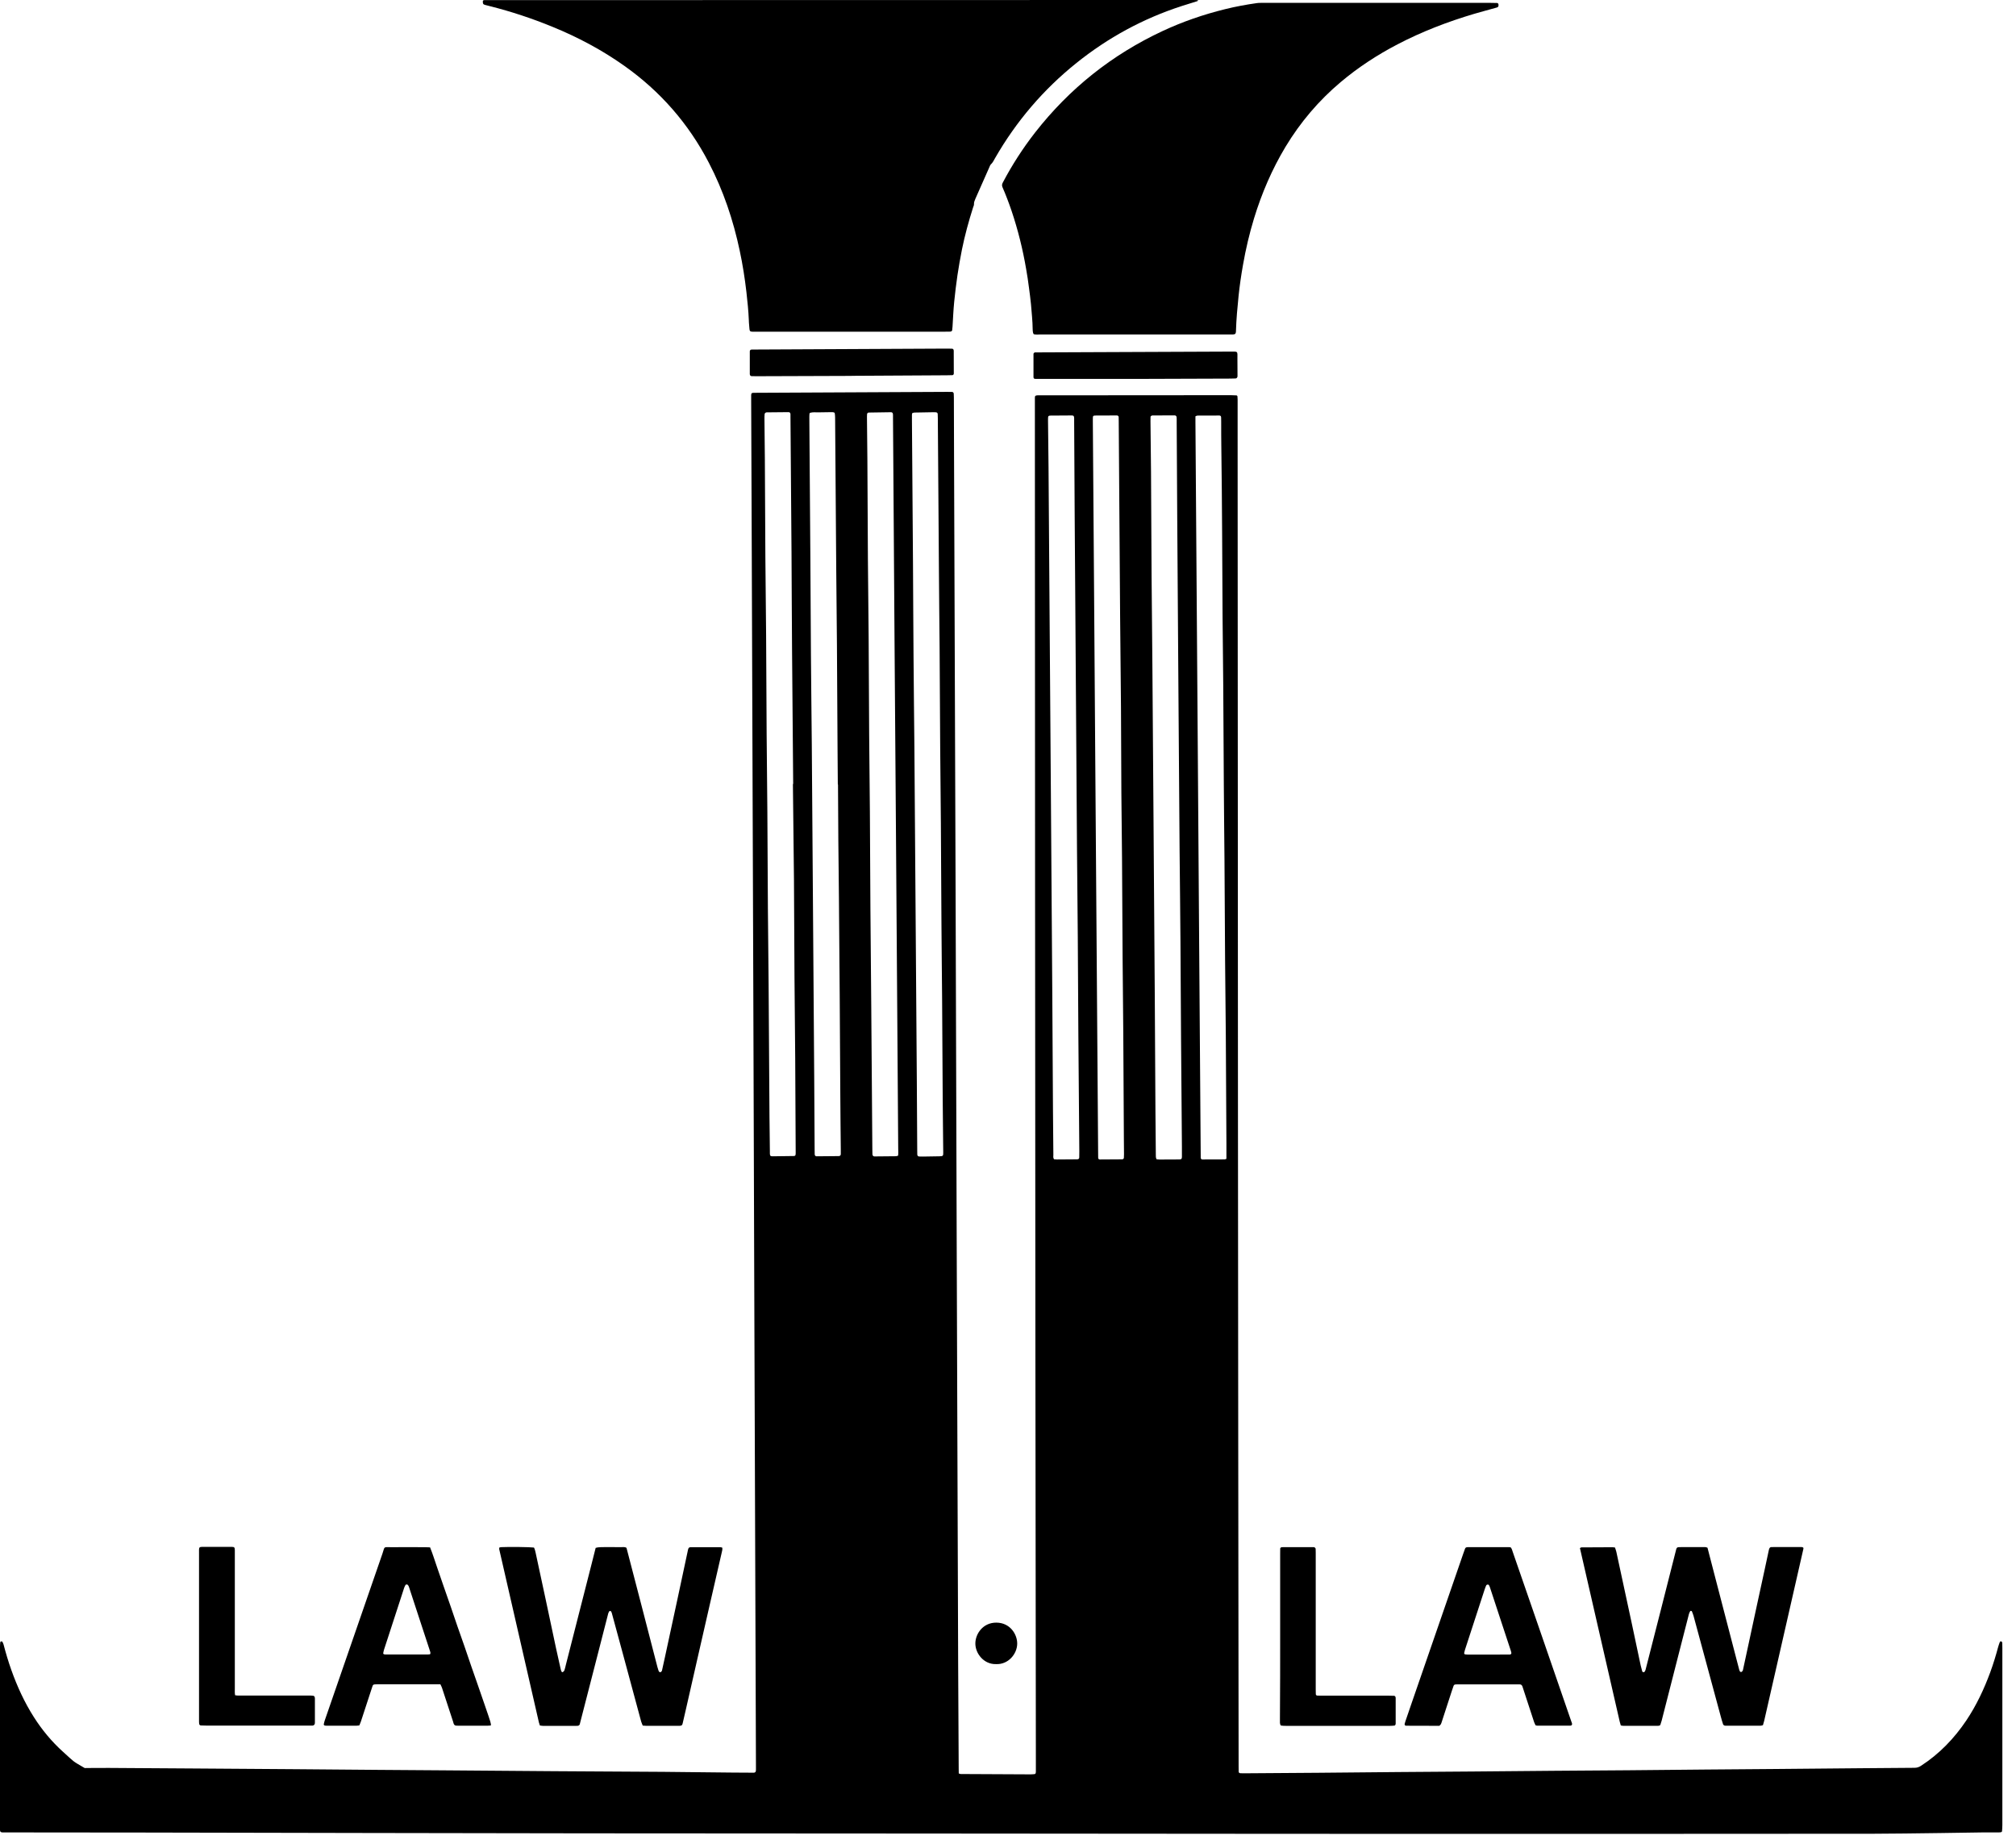
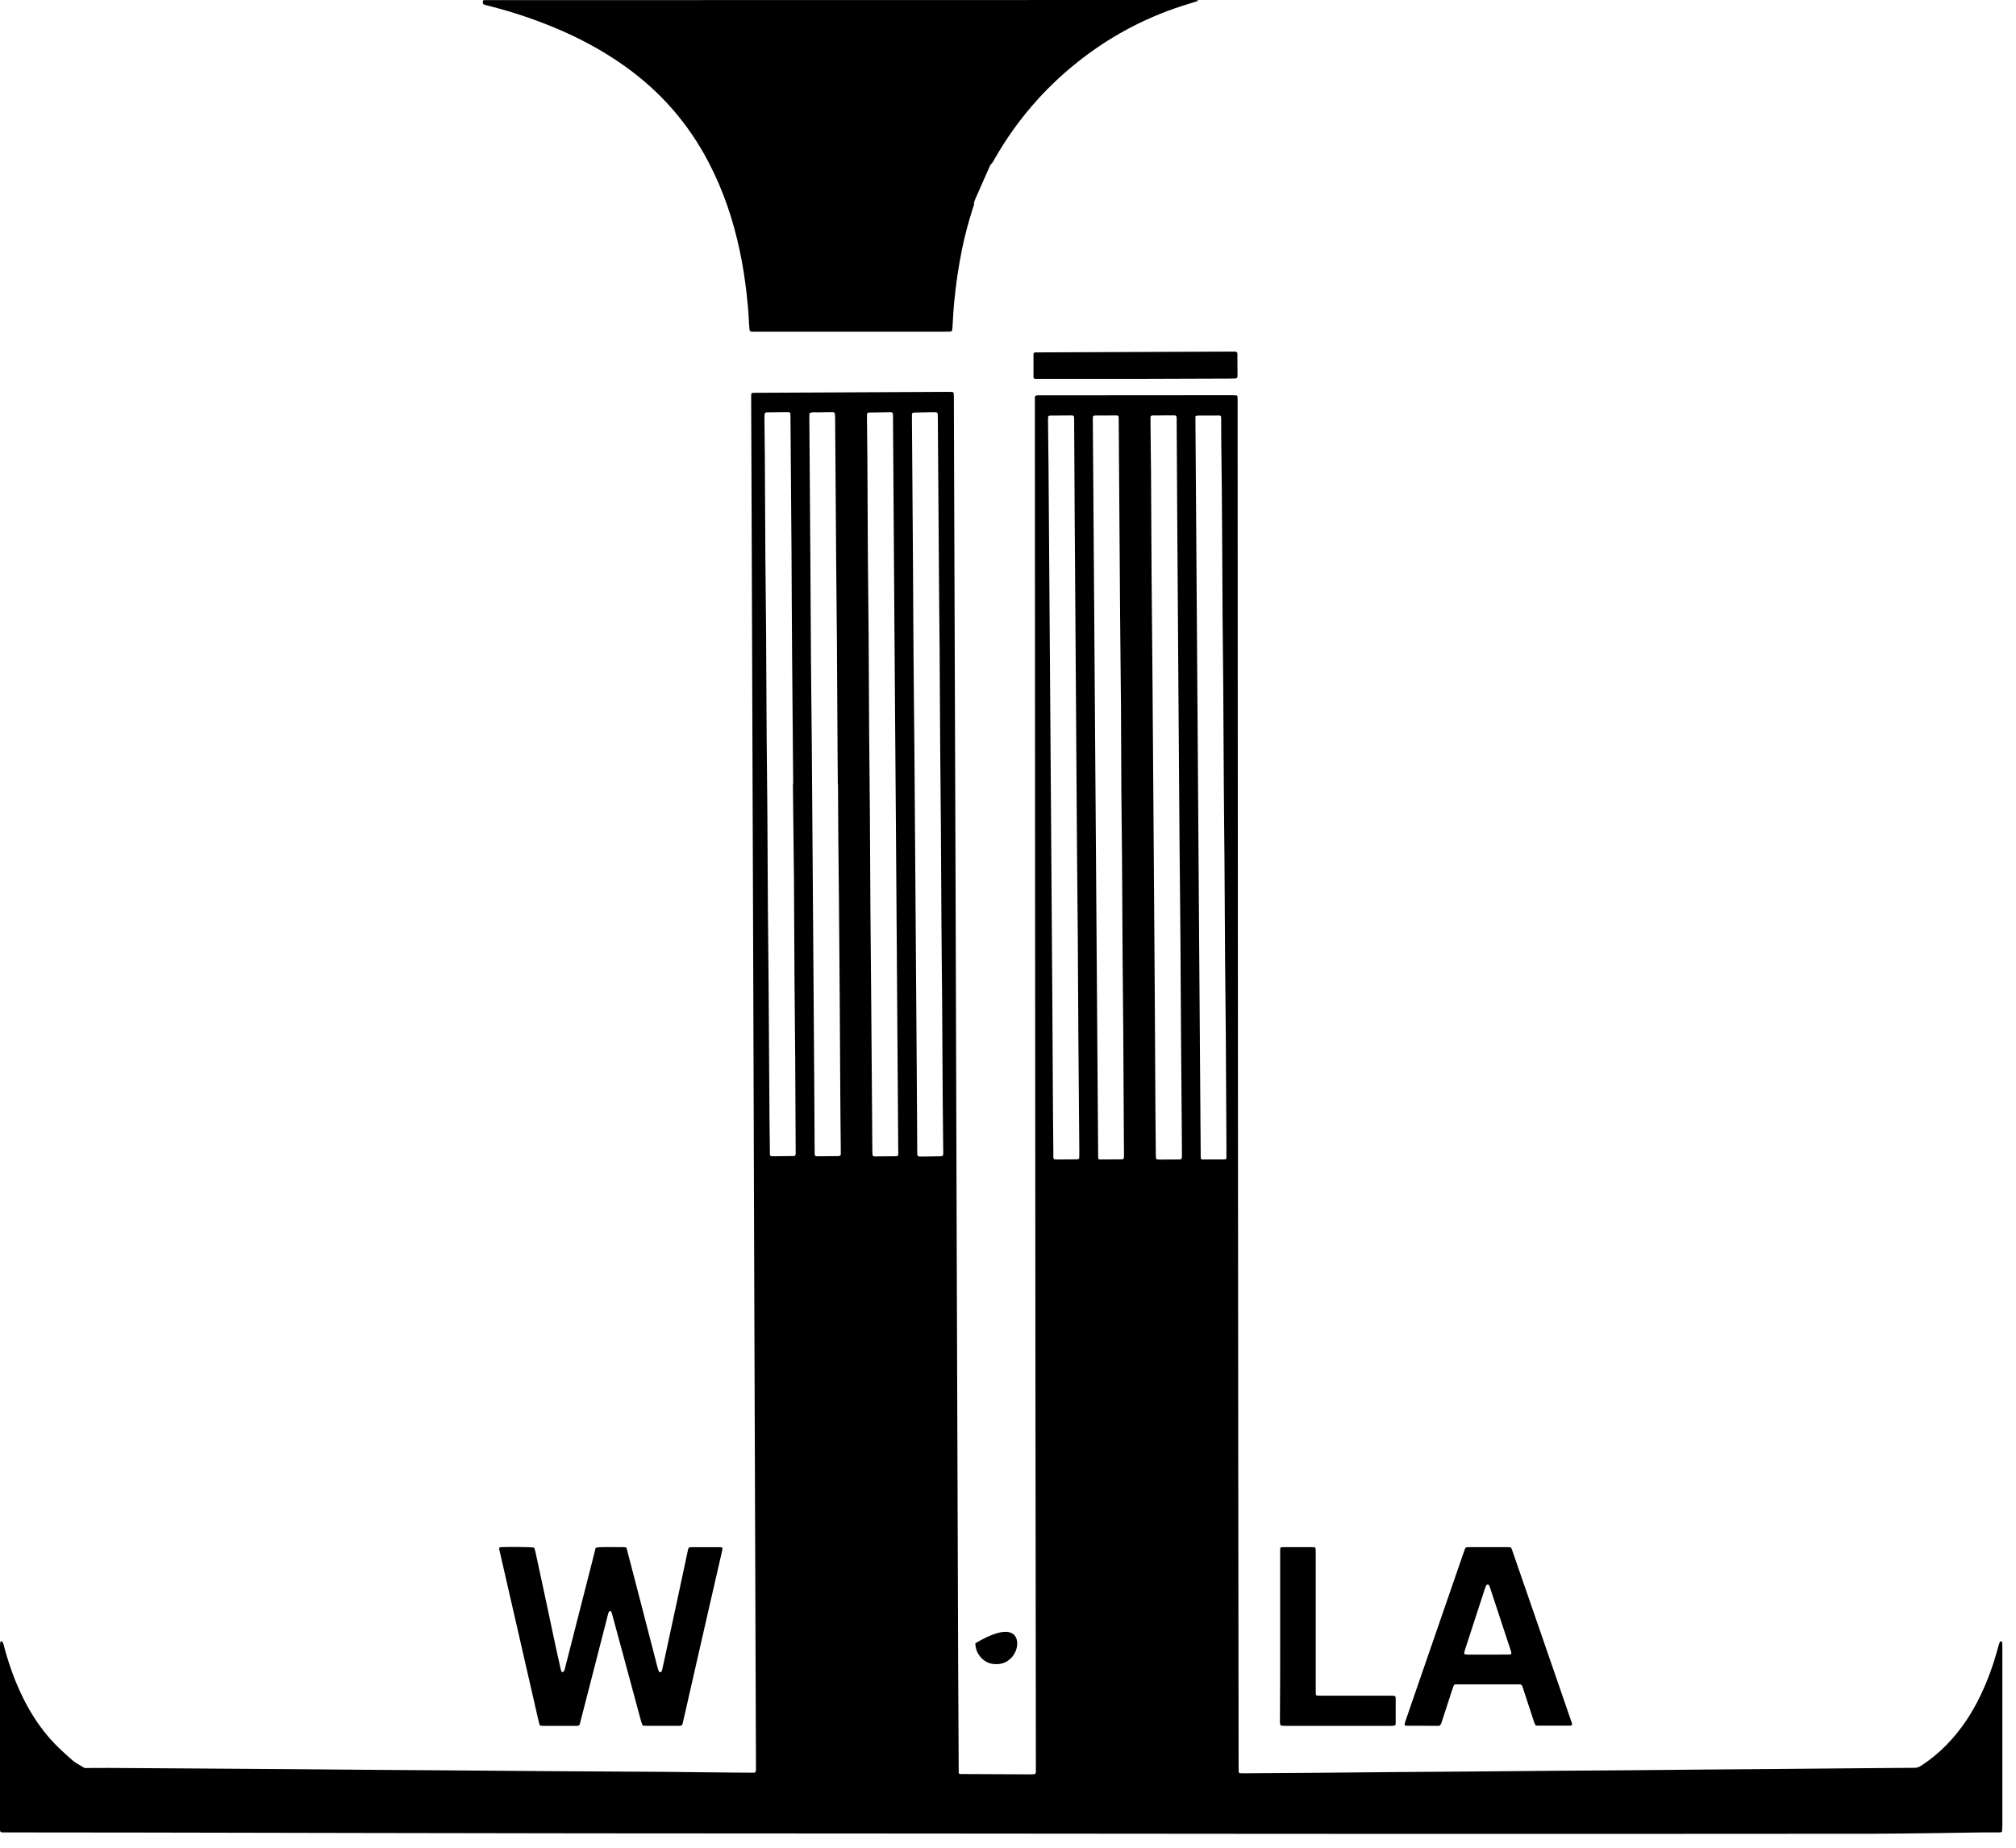
<svg xmlns="http://www.w3.org/2000/svg" fill="none" height="100%" overflow="visible" preserveAspectRatio="none" style="display: block;" viewBox="0 0 120 110" width="100%">
  <g id="Clip path group">
    <g id="Group">
      <path d="M5.068 105.254C5.166 105.251 6.37 105.249 6.461 105.249C8.107 105.26 9.891 105.27 11.538 105.282C13.585 105.298 15.636 105.309 17.684 105.325C19.292 105.337 20.903 105.352 22.51 105.365C23.791 105.376 25.072 105.384 26.357 105.392C28.558 105.408 30.755 105.428 32.955 105.443C35.128 105.459 37.306 105.466 39.479 105.482C40.862 105.494 42.246 105.509 43.624 105.526C44.041 105.529 44.454 105.529 44.87 105.533C44.941 105.533 44.988 105.486 44.993 105.419C44.993 105.396 44.997 105.368 44.997 105.345C44.997 105.27 44.997 105.195 44.997 105.117C44.965 96.239 44.934 87.364 44.903 78.486C44.879 71.912 44.863 65.334 44.839 58.76C44.812 50.235 44.78 41.711 44.749 33.187C44.737 30.092 44.726 27.002 44.713 23.907C44.713 23.782 44.713 23.656 44.713 23.53C44.713 23.416 44.745 23.384 44.874 23.384C44.926 23.384 44.977 23.384 45.024 23.384C48.808 23.365 52.589 23.349 56.373 23.329C56.475 23.329 56.574 23.333 56.676 23.333C56.723 23.333 56.766 23.38 56.77 23.432C56.774 23.506 56.778 23.581 56.778 23.656C56.782 24.851 56.782 26.046 56.789 27.238C56.821 36.289 56.852 45.344 56.885 54.395C56.908 60.958 56.923 67.52 56.947 74.086C56.975 82.398 57.002 90.707 57.033 99.019C57.041 101.106 57.053 103.194 57.065 105.278C57.065 105.376 57.069 105.475 57.069 105.576C57.112 105.592 57.147 105.612 57.183 105.612C57.474 105.616 57.761 105.616 58.051 105.616C59.144 105.62 60.24 105.628 61.333 105.632C61.419 105.632 61.505 105.624 61.592 105.616C61.612 105.612 61.635 105.589 61.643 105.569C61.655 105.533 61.659 105.498 61.659 105.459C61.659 105.294 61.659 105.132 61.659 104.967C61.651 96.856 61.639 88.748 61.631 80.637C61.623 71.523 61.615 62.404 61.612 53.29C61.608 43.571 61.604 33.851 61.6 24.131C61.6 23.982 61.6 23.829 61.6 23.679C61.6 23.565 61.635 23.538 61.765 23.534C61.828 23.534 61.891 23.534 61.953 23.534C65.726 23.53 69.495 23.53 73.267 23.526C73.382 23.526 73.492 23.53 73.606 23.538C73.625 23.538 73.653 23.569 73.657 23.589C73.664 23.652 73.668 23.715 73.668 23.778C73.668 24.458 73.668 25.134 73.668 25.814C73.676 39.356 73.68 52.897 73.688 66.439C73.696 79.339 73.711 92.24 73.727 105.141C73.727 105.254 73.731 105.368 73.731 105.478C73.731 105.526 73.778 105.565 73.834 105.565C73.908 105.565 73.983 105.569 74.061 105.569C75.531 105.561 77.001 105.549 78.474 105.538C80.058 105.526 81.642 105.506 83.226 105.494C84.696 105.482 86.165 105.475 87.638 105.462C89.273 105.451 90.909 105.431 92.54 105.419C94.009 105.408 95.479 105.399 96.952 105.388C98.473 105.376 99.994 105.356 101.515 105.345C102.886 105.333 104.254 105.325 105.626 105.313C107.359 105.298 109.095 105.282 110.829 105.266C111.87 105.258 112.915 105.246 113.957 105.242C114.102 105.242 114.22 105.203 114.342 105.125C115.435 104.417 116.318 103.5 117.042 102.424C117.647 101.519 118.103 100.548 118.476 99.53C118.653 99.046 118.802 98.555 118.935 98.059C118.964 97.949 119.002 97.847 119.042 97.741C119.05 97.725 119.085 97.713 119.105 97.713C119.125 97.713 119.152 97.728 119.164 97.748C119.175 97.768 119.183 97.795 119.183 97.819C119.188 97.921 119.188 98.019 119.188 98.122C119.188 101.629 119.188 105.136 119.188 108.647C119.188 108.773 119.179 108.899 119.168 109.021C119.168 109.041 119.141 109.068 119.121 109.072C119.074 109.084 119.022 109.088 118.971 109.088C118.657 109.088 118.343 109.088 118.028 109.088C117.965 109.088 113.47 109.163 111.521 109.167C111.371 109.167 86.193 109.186 74.014 109.17C60.979 109.154 47.944 109.154 34.913 109.143C26.153 109.135 17.39 109.111 8.63 109.096C5.891 109.091 3.148 109.091 0.409 109.088C0.322 109.088 0.232 109.088 0.145 109.088C0.047 109.084 0.004 109.048 -4.04907e-06 108.958C-4.04907e-06 108.895 -4.04907e-06 108.833 -4.04907e-06 108.77C-4.04907e-06 105.188 -4.04907e-06 101.602 -4.04907e-06 98.019C-4.04907e-06 97.933 0.008 97.843 0.016 97.757C0.016 97.741 0.051 97.721 0.071 97.717C0.094 97.713 0.13 97.717 0.138 97.733C0.169 97.788 0.196 97.843 0.212 97.901C0.346 98.412 0.495 98.916 0.672 99.412C1.022 100.398 1.454 101.342 2.016 102.223C2.503 102.989 3.081 103.686 3.757 104.294C4.464 104.928 4.241 104.789 5.032 105.251C5.056 105.263 5.009 105.243 5.032 105.251C5.06 105.259 5.032 105.279 5.032 105.251C5.04 105.113 5.024 105.389 5.032 105.251C5.032 105.208 5.056 105.305 5.068 105.254ZM49.881 46.697C49.877 46.697 49.873 46.697 49.87 46.697C49.866 45.981 49.857 45.265 49.854 44.546C49.842 42.497 49.834 40.449 49.818 38.4C49.807 36.89 49.787 35.385 49.776 33.875C49.752 30.871 49.732 27.867 49.709 24.863C49.709 24.776 49.7 24.69 49.689 24.603C49.684 24.584 49.661 24.56 49.642 24.552C49.594 24.54 49.543 24.536 49.496 24.536C49.232 24.54 48.969 24.54 48.706 24.548C48.545 24.552 48.38 24.525 48.223 24.576C48.176 24.591 48.172 24.615 48.176 25.087C48.195 27.737 48.215 30.391 48.235 33.041C48.246 35.027 48.255 37.012 48.27 38.998C48.282 40.771 48.306 42.541 48.321 44.314C48.345 47.369 48.364 50.424 48.388 53.475C48.416 57.069 48.439 60.663 48.466 64.26C48.474 65.656 48.482 67.052 48.49 68.448C48.49 68.534 48.49 68.625 48.494 68.711C48.494 68.786 48.537 68.837 48.604 68.837C49.044 68.833 49.484 68.833 49.924 68.825C49.999 68.825 50.047 68.778 50.047 68.711C50.047 68.609 50.047 68.511 50.047 68.409C50.038 67.378 50.023 66.348 50.019 65.318C50.007 63.321 49.999 61.319 49.983 59.322C49.971 57.348 49.948 55.374 49.936 53.4C49.904 51.171 49.893 48.934 49.881 46.697ZM62.739 69.014C62.791 69.018 62.849 69.026 62.912 69.026C63.29 69.026 63.667 69.022 64.044 69.018C64.068 69.018 64.095 69.018 64.119 69.018C64.198 69.014 64.241 68.979 64.241 68.908C64.245 68.782 64.245 68.656 64.245 68.53C64.225 66.254 64.205 63.981 64.189 61.705C64.178 59.731 64.17 57.757 64.154 55.783C64.142 54.037 64.119 52.288 64.107 50.542C64.084 47.499 64.064 44.455 64.044 41.416C64.021 37.846 63.993 34.276 63.969 30.706C63.958 28.858 63.95 27.01 63.938 25.162C63.938 25.075 63.938 24.985 63.938 24.898C63.934 24.768 63.907 24.733 63.793 24.733C63.364 24.733 62.94 24.737 62.511 24.741C62.488 24.741 62.46 24.745 62.437 24.757C62.417 24.768 62.39 24.792 62.39 24.812C62.382 24.886 62.382 24.961 62.382 25.036C62.39 25.968 62.406 26.896 62.413 27.827C62.441 31.323 62.464 34.818 62.488 38.314C62.511 41.782 62.539 45.254 62.563 48.721C62.587 52.229 62.614 55.736 62.637 59.243C62.653 61.52 62.661 63.792 62.677 66.069C62.681 66.962 62.692 67.854 62.7 68.747C62.697 68.829 62.677 68.92 62.739 69.014ZM68.851 69.018C68.905 69.022 68.968 69.03 69.031 69.03C69.334 69.03 69.636 69.03 69.935 69.026C70.415 69.018 70.348 69.085 70.352 68.601C70.352 68.487 70.352 68.373 70.352 68.263C70.336 66.14 70.316 64.013 70.301 61.889C70.288 59.939 70.281 57.993 70.265 56.043C70.254 54.246 70.23 52.449 70.214 50.648C70.191 47.593 70.171 44.538 70.147 41.483C70.124 37.925 70.097 34.366 70.073 30.808C70.061 28.936 70.053 27.061 70.041 25.189C70.041 25.114 70.041 25.04 70.041 24.961C70.041 24.922 70.041 24.886 70.037 24.847C70.033 24.776 69.99 24.729 69.92 24.729C69.479 24.729 69.039 24.733 68.599 24.733C68.587 24.733 68.576 24.741 68.563 24.741C68.54 24.741 68.485 24.788 68.485 24.812C68.485 24.898 68.481 24.989 68.481 25.075C68.493 26.082 68.504 27.088 68.513 28.091C68.528 30.167 68.532 32.239 68.547 34.315C68.56 36.061 68.583 37.81 68.594 39.556C68.618 42.635 68.638 45.718 68.662 48.796C68.686 52.292 68.713 55.787 68.737 59.282C68.752 61.559 68.76 63.832 68.776 66.108C68.78 66.989 68.791 67.87 68.799 68.747C68.803 68.841 68.787 68.931 68.851 69.018ZM54.31 24.584C54.298 24.619 54.282 24.654 54.282 24.69C54.279 24.792 54.279 24.89 54.282 24.993C54.302 27.859 54.326 30.725 54.345 33.588C54.358 35.424 54.361 37.256 54.377 39.092C54.389 40.889 54.412 42.686 54.428 44.483C54.452 47.538 54.471 50.589 54.495 53.644C54.519 57.226 54.546 60.808 54.573 64.39C54.581 65.758 54.589 67.131 54.597 68.499C54.597 68.574 54.597 68.648 54.6 68.727C54.6 68.798 54.648 68.849 54.711 68.849C54.786 68.853 54.86 68.853 54.935 68.853C55.261 68.849 55.587 68.845 55.913 68.837C56.13 68.833 56.15 68.817 56.145 68.601C56.145 68.35 56.141 68.098 56.137 67.846C56.13 67.068 56.121 66.289 56.114 65.507C56.102 63.498 56.094 61.484 56.078 59.475C56.067 57.993 56.047 56.511 56.039 55.024C56.023 53.015 56.02 51.002 56.004 48.993C55.992 47.511 55.973 46.028 55.964 44.542C55.949 42.544 55.945 40.547 55.929 38.546C55.917 37.087 55.898 35.628 55.89 34.173C55.866 31.083 55.846 27.989 55.823 24.898C55.823 24.812 55.819 24.721 55.815 24.635C55.812 24.588 55.764 24.548 55.713 24.544C55.662 24.54 55.611 24.54 55.563 24.54C55.187 24.544 54.809 24.552 54.432 24.56C54.389 24.568 54.349 24.58 54.31 24.584ZM53.457 68.802C53.477 68.668 53.469 68.53 53.465 68.393C53.446 65.601 53.426 62.813 53.406 60.022C53.383 56.578 53.355 53.133 53.332 49.689C53.304 45.792 53.273 41.896 53.245 37.999C53.213 33.627 53.186 29.251 53.155 24.878C53.155 24.827 53.155 24.776 53.155 24.729C53.155 24.706 53.155 24.678 53.151 24.654C53.147 24.584 53.103 24.54 53.033 24.54C52.593 24.544 52.153 24.552 51.712 24.56C51.661 24.56 51.614 24.607 51.611 24.651C51.606 24.753 51.602 24.851 51.606 24.953C51.614 25.771 51.626 26.589 51.63 27.403C51.642 29.365 51.649 31.323 51.661 33.285C51.673 34.83 51.692 36.375 51.705 37.921C51.716 39.855 51.724 41.794 51.736 43.728C51.748 45.273 51.768 46.819 51.779 48.364C51.791 50.298 51.799 52.237 51.811 54.171C51.826 56.145 51.846 58.119 51.862 60.093C51.885 62.857 51.905 65.621 51.925 68.389C51.925 68.475 51.925 68.566 51.929 68.652C51.929 68.676 51.929 68.703 51.932 68.727C51.936 68.794 51.983 68.845 52.05 68.845C52.478 68.841 52.903 68.837 53.332 68.833C53.37 68.829 53.406 68.814 53.457 68.802ZM47.197 46.673C47.201 46.673 47.205 46.673 47.213 46.673C47.189 44.023 47.166 41.369 47.146 38.719C47.13 36.773 47.126 34.822 47.114 32.876C47.095 30.198 47.072 27.521 47.052 24.843C47.052 24.804 47.052 24.768 47.052 24.729C47.052 24.706 47.052 24.678 47.052 24.654C47.048 24.584 47.005 24.532 46.938 24.536C46.509 24.54 46.085 24.544 45.656 24.548C45.633 24.548 45.602 24.548 45.582 24.56C45.555 24.58 45.519 24.611 45.515 24.639C45.503 24.737 45.503 24.839 45.503 24.938C45.511 25.728 45.519 26.522 45.527 27.312C45.539 29.274 45.546 31.233 45.558 33.194C45.57 34.74 45.589 36.285 45.602 37.834C45.613 39.78 45.622 41.731 45.633 43.677C45.645 45.222 45.665 46.767 45.676 48.316C45.688 50.239 45.696 52.162 45.708 54.085C45.719 55.594 45.739 57.1 45.751 58.61C45.77 61.213 45.782 63.812 45.802 66.415C45.806 67.119 45.818 67.823 45.826 68.526C45.826 68.578 45.826 68.629 45.826 68.676C45.829 68.802 45.861 68.837 45.979 68.837C46.395 68.833 46.808 68.829 47.224 68.821C47.248 68.821 47.276 68.821 47.299 68.814C47.319 68.806 47.347 68.786 47.35 68.766C47.362 68.703 47.366 68.644 47.362 68.582C47.354 66.722 47.347 64.862 47.334 63.002C47.323 61.406 47.303 59.809 47.291 58.213C47.276 56.267 47.272 54.317 47.26 52.37C47.24 50.471 47.217 48.572 47.197 46.673ZM66.748 47.192C66.74 45.273 66.736 43.704 66.725 42.132C66.712 40.295 66.689 38.463 66.673 36.627C66.646 32.782 66.618 28.936 66.591 25.087C66.591 25 66.587 24.91 66.587 24.823C66.587 24.776 66.54 24.733 66.488 24.733C66.072 24.733 65.659 24.733 65.243 24.737C65.062 24.737 65.05 24.749 65.05 24.93C65.05 24.993 65.05 25.055 65.05 25.118C65.074 28.362 65.097 31.606 65.121 34.846C65.144 38.341 65.172 41.833 65.195 45.328C65.219 48.796 65.247 52.268 65.271 55.736C65.302 60.033 65.334 64.335 65.365 68.633C65.365 68.735 65.368 68.833 65.368 68.935C65.368 68.986 65.412 69.026 65.463 69.026C65.903 69.026 66.343 69.022 66.783 69.018C66.795 69.018 66.806 69.018 66.822 69.014C66.846 69.014 66.897 68.963 66.897 68.939C66.902 68.865 66.905 68.79 66.905 68.715C66.905 68.401 66.902 68.086 66.897 67.772C66.885 65.684 66.878 63.6 66.862 61.512C66.85 60.03 66.831 58.547 66.822 57.061C66.806 55.064 66.803 53.062 66.787 51.065C66.775 49.661 66.756 48.254 66.748 47.192ZM71.157 24.784C71.157 24.898 71.157 25.012 71.157 25.126C71.181 28.433 71.204 31.74 71.228 35.042C71.251 38.526 71.279 42.006 71.303 45.489C71.326 48.973 71.354 52.453 71.377 55.937C71.405 59.558 71.428 63.179 71.456 66.796C71.46 67.461 71.464 68.129 71.471 68.794C71.471 68.833 71.471 68.868 71.471 68.908C71.475 68.99 71.503 69.026 71.578 69.026C72.018 69.026 72.458 69.026 72.898 69.022C72.933 69.022 72.965 68.998 73.001 68.986C73.001 68.68 73.001 68.377 73.001 68.074C72.988 65.935 72.981 63.8 72.965 61.661C72.953 60.167 72.933 58.669 72.922 57.175C72.906 55.19 72.902 53.204 72.886 51.218C72.875 49.748 72.855 48.277 72.847 46.807C72.831 44.809 72.828 42.808 72.812 40.811C72.804 39.442 72.781 38.07 72.772 36.702C72.752 33.344 72.745 29.99 72.698 26.632C72.69 26.129 72.69 25.626 72.69 25.122C72.69 25.036 72.69 24.945 72.686 24.859C72.686 24.776 72.651 24.737 72.58 24.737C72.14 24.737 71.699 24.737 71.26 24.741C71.236 24.745 71.2 24.768 71.157 24.784Z" fill="black" id="Vector" />
      <path d="M28.753 0.031C28.776 0.023 28.8 0.007 28.824 0.007C42.885 0.004 56.95 -0 71.014 -0C71.112 -0 71.211 0.004 71.305 0.007C71.309 0.051 71.293 0.062 71.266 0.07C70.955 0.165 70.644 0.263 70.335 0.361C68.043 1.105 65.961 2.237 64.082 3.743C62.11 5.323 60.494 7.215 59.233 9.409C59.158 9.538 59.099 9.676 58.985 9.782C58.942 9.821 58.918 9.888 58.895 9.943C58.615 10.572 58.337 11.206 58.057 11.838C58.014 11.941 57.967 12.043 57.975 12.165C57.979 12.224 57.94 12.283 57.924 12.342C57.661 13.168 57.432 14.001 57.26 14.85C57.158 15.354 57.071 15.861 56.993 16.372C56.914 16.895 56.855 17.418 56.8 17.945C56.749 18.444 56.729 18.947 56.698 19.451C56.694 19.525 56.686 19.6 56.674 19.675C56.67 19.694 56.643 19.714 56.623 19.726C56.603 19.738 56.576 19.742 56.553 19.742C56.45 19.746 56.352 19.746 56.25 19.746C52.517 19.746 48.783 19.746 45.05 19.746C44.555 19.746 44.637 19.793 44.59 19.337C44.583 19.25 44.574 19.16 44.574 19.073C44.551 18.507 44.492 17.945 44.429 17.383C44.334 16.557 44.205 15.739 44.032 14.929C43.647 13.105 43.057 11.347 42.193 9.688C40.983 7.356 39.304 5.437 37.163 3.92C35.827 2.972 34.389 2.209 32.876 1.592C31.669 1.097 30.435 0.688 29.17 0.369C29.072 0.346 28.977 0.318 28.879 0.294C28.757 0.263 28.733 0.22 28.741 0.07C28.741 0.051 28.749 0.043 28.753 0.031Z" fill="black" id="Vector_2" />
-       <path d="M61.532 19.897C61.516 19.865 61.493 19.834 61.489 19.799C61.477 19.736 61.469 19.673 61.469 19.61C61.465 19.107 61.406 18.607 61.367 18.104C61.339 17.777 61.288 17.455 61.249 17.133C61.206 16.759 61.143 16.386 61.08 16.016C60.88 14.84 60.593 13.684 60.212 12.552C60.05 12.076 59.873 11.608 59.673 11.148C59.626 11.046 59.642 10.96 59.693 10.865C60.243 9.819 60.884 8.825 61.61 7.893C63.658 5.27 66.185 3.257 69.199 1.849C70.393 1.291 71.636 0.863 72.913 0.548C73.545 0.391 74.186 0.273 74.831 0.182C74.905 0.171 74.979 0.171 75.055 0.171C75.203 0.171 75.357 0.171 75.506 0.171C79.915 0.171 84.329 0.171 88.738 0.171C88.864 0.171 88.989 0.174 89.116 0.178C89.159 0.178 89.197 0.229 89.197 0.285C89.206 0.383 89.178 0.426 89.088 0.45C88.644 0.576 88.191 0.693 87.752 0.823C86.176 1.291 84.647 1.877 83.185 2.64C81.978 3.269 80.847 4.008 79.805 4.885C78.497 5.986 77.405 7.272 76.52 8.738C75.714 10.079 75.102 11.506 74.645 13C74.367 13.912 74.15 14.84 73.986 15.78C73.879 16.386 73.789 16.995 73.726 17.608C73.655 18.308 73.589 19.008 73.569 19.712C73.569 19.751 73.565 19.787 73.553 19.822C73.541 19.858 73.522 19.893 73.478 19.897C73.455 19.901 73.428 19.905 73.404 19.909C73.301 19.909 73.204 19.909 73.101 19.909C69.38 19.909 65.662 19.909 61.941 19.909C61.815 19.913 61.673 19.928 61.532 19.897Z" fill="black" id="Vector_3" />
-       <path d="M101.636 92.139C101.794 92.737 101.947 93.33 102.099 93.924C102.516 95.525 102.933 97.128 103.349 98.729C103.409 98.961 103.472 99.189 103.53 99.421C103.538 99.457 103.562 99.488 103.578 99.519C103.589 99.539 103.664 99.543 103.68 99.523C103.703 99.495 103.735 99.468 103.743 99.437C103.849 98.945 103.954 98.457 104.061 97.966C104.222 97.219 104.383 96.468 104.544 95.721C104.709 94.951 104.879 94.176 105.047 93.405C105.13 93.024 105.208 92.646 105.291 92.265C105.294 92.241 105.307 92.218 105.314 92.194C105.33 92.147 105.377 92.104 105.421 92.104C105.471 92.104 105.523 92.1 105.57 92.1C106.085 92.1 106.6 92.1 107.115 92.1C107.189 92.1 107.268 92.088 107.335 92.131C107.339 92.143 107.342 92.151 107.346 92.163C107.346 92.174 107.35 92.19 107.346 92.202C106.568 95.615 105.79 99.028 105.012 102.441C104.992 102.527 104.965 102.61 104.937 102.704C104.89 102.716 104.843 102.736 104.796 102.736C104.116 102.739 103.44 102.736 102.76 102.736C102.721 102.736 102.681 102.739 102.65 102.728C102.619 102.716 102.579 102.689 102.567 102.661C102.513 102.496 102.462 102.326 102.419 102.158C101.88 100.172 101.346 98.186 100.807 96.2C100.779 96.106 100.744 96.012 100.705 95.922C100.697 95.906 100.661 95.902 100.638 95.898C100.63 95.898 100.611 95.906 100.607 95.918C100.579 95.973 100.544 96.028 100.532 96.087C100.351 96.791 100.17 97.495 99.99 98.202C99.628 99.614 99.271 101.021 98.909 102.433C98.886 102.519 98.858 102.602 98.83 102.685C98.823 102.704 98.795 102.723 98.776 102.728C98.74 102.739 98.7 102.743 98.665 102.743C97.985 102.743 97.309 102.743 96.63 102.743C96.583 102.743 96.531 102.728 96.476 102.72C96.453 102.642 96.429 102.57 96.413 102.499C95.62 99.051 94.833 95.603 94.044 92.163C94.067 92.151 94.075 92.143 94.087 92.135C94.099 92.131 94.111 92.12 94.123 92.12C94.739 92.115 95.353 92.115 95.969 92.111C96.02 92.111 96.068 92.12 96.13 92.127C96.158 92.214 96.189 92.292 96.209 92.375C96.507 93.759 96.807 95.147 97.105 96.531C97.29 97.404 97.475 98.273 97.659 99.145C97.687 99.268 97.718 99.389 97.754 99.508C97.757 99.527 97.789 99.539 97.808 99.547C97.848 99.558 97.883 99.539 97.903 99.508C97.922 99.48 97.938 99.441 97.95 99.405C98.252 98.214 98.555 97.022 98.862 95.832C99.168 94.628 99.475 93.425 99.778 92.221C99.797 92.151 99.84 92.111 99.907 92.108C99.959 92.104 100.009 92.104 100.056 92.104C100.497 92.104 100.936 92.104 101.377 92.104C101.451 92.1 101.53 92.092 101.636 92.139Z" fill="black" id="Vector_4" />
      <path d="M29.719 92.133C29.754 92.125 29.789 92.106 29.825 92.106C30.3 92.082 31.546 92.098 31.785 92.13C31.837 92.227 31.86 92.338 31.884 92.444C32.081 93.352 32.276 94.26 32.469 95.165C32.681 96.159 32.89 97.154 33.102 98.145C33.192 98.562 33.287 98.978 33.381 99.395C33.393 99.442 33.412 99.49 33.436 99.533C33.444 99.545 33.491 99.552 33.503 99.545C33.538 99.514 33.582 99.478 33.597 99.435C33.633 99.328 33.656 99.218 33.683 99.108C34.183 97.15 34.682 95.196 35.181 93.238C35.276 92.872 35.366 92.511 35.456 92.149C35.641 92.098 35.641 92.098 36.961 92.106C37.071 92.106 37.189 92.078 37.292 92.149C37.597 93.325 37.908 94.5 38.211 95.679C38.522 96.871 38.824 98.059 39.134 99.25C39.154 99.324 39.177 99.395 39.201 99.466C39.217 99.517 39.276 99.564 39.307 99.552C39.358 99.533 39.394 99.494 39.405 99.447C39.464 99.191 39.519 98.931 39.575 98.676C39.822 97.535 40.07 96.396 40.313 95.255C40.525 94.26 40.738 93.269 40.95 92.274C40.958 92.24 40.969 92.2 40.985 92.168C40.997 92.149 41.021 92.133 41.04 92.121C41.064 92.11 41.087 92.11 41.115 92.11C41.704 92.11 42.298 92.11 42.887 92.11C42.923 92.11 42.958 92.125 42.994 92.137C43.01 92.243 42.981 92.341 42.958 92.436C42.723 93.462 42.486 94.488 42.251 95.515C42.015 96.541 41.783 97.571 41.547 98.597C41.303 99.662 41.06 100.724 40.821 101.79C40.758 102.057 40.698 102.329 40.635 102.596C40.608 102.71 40.577 102.738 40.451 102.742C40.427 102.742 40.4 102.742 40.376 102.742C39.736 102.742 39.095 102.742 38.455 102.742C38.392 102.742 38.329 102.733 38.258 102.729C38.227 102.643 38.187 102.569 38.164 102.486C37.806 101.164 37.449 99.848 37.095 98.526C36.871 97.693 36.643 96.855 36.415 96.022C36.407 95.986 36.383 95.955 36.367 95.923C36.356 95.903 36.277 95.9 36.266 95.923C36.242 95.967 36.215 96.01 36.203 96.057C35.995 96.86 35.794 97.661 35.586 98.463C35.236 99.824 34.886 101.184 34.536 102.545C34.528 102.58 34.521 102.619 34.509 102.655C34.497 102.695 34.438 102.738 34.395 102.742C34.355 102.745 34.32 102.745 34.281 102.745C33.629 102.745 32.972 102.745 32.32 102.745C32.261 102.745 32.198 102.729 32.135 102.722C32.112 102.651 32.092 102.592 32.076 102.533C31.286 99.097 30.501 95.66 29.715 92.227C29.711 92.192 29.719 92.164 29.719 92.133Z" fill="black" id="Vector_5" />
      <path d="M89.919 92.116C89.993 92.195 90.013 92.293 90.044 92.388C90.532 93.799 91.019 95.207 91.507 96.615C92.182 98.569 92.854 100.527 93.53 102.481C93.55 102.54 93.585 102.595 93.573 102.662C93.569 102.681 93.553 102.705 93.534 102.717C93.514 102.728 93.487 102.732 93.459 102.732C92.807 102.732 92.155 102.732 91.498 102.732C91.475 102.732 91.447 102.725 91.408 102.717C91.38 102.658 91.341 102.595 91.317 102.524C91.09 101.833 90.866 101.144 90.638 100.452C90.626 100.417 90.618 100.378 90.598 100.35C90.579 100.322 90.548 100.291 90.516 100.283C90.469 100.271 90.418 100.275 90.367 100.275C89.16 100.275 87.954 100.275 86.751 100.275C86.712 100.275 86.677 100.275 86.637 100.279C86.582 100.283 86.539 100.311 86.523 100.361C86.484 100.468 86.448 100.574 86.413 100.681C86.213 101.302 86.009 101.919 85.808 102.54C85.785 102.611 85.761 102.681 85.675 102.741C85.505 102.741 85.317 102.741 85.128 102.741C84.653 102.741 84.174 102.741 83.697 102.737C83.627 102.737 83.592 102.681 83.615 102.607C83.627 102.56 83.643 102.508 83.659 102.461C83.78 102.107 83.902 101.75 84.024 101.396C85.05 98.423 86.079 95.447 87.105 92.474C87.136 92.38 87.172 92.286 87.207 92.192C87.226 92.14 87.27 92.116 87.325 92.109C87.349 92.105 87.376 92.105 87.4 92.105C88.205 92.105 89.007 92.105 89.813 92.105C89.847 92.105 89.883 92.113 89.919 92.116ZM88.563 98.502C88.712 98.502 88.865 98.502 89.015 98.502C89.302 98.502 89.592 98.498 89.879 98.498C89.93 98.498 89.974 98.443 89.962 98.395C89.954 98.361 89.946 98.321 89.934 98.285C89.867 98.085 89.8 97.881 89.734 97.68C89.384 96.622 89.038 95.565 88.689 94.507C88.673 94.46 88.657 94.413 88.63 94.373C88.61 94.342 88.57 94.322 88.531 94.338C88.507 94.346 88.476 94.358 88.469 94.373C88.433 94.452 88.402 94.535 88.374 94.617C87.981 95.821 87.593 97.02 87.199 98.222C87.179 98.282 87.168 98.345 87.152 98.404C87.144 98.435 87.179 98.486 87.207 98.49C87.258 98.494 87.306 98.502 87.356 98.502C87.761 98.502 88.162 98.502 88.563 98.502Z" fill="black" id="Vector_6" />
-       <path d="M26.213 100.27C26.115 100.27 26.029 100.27 25.942 100.27C24.799 100.27 23.655 100.27 22.512 100.27C22.436 100.27 22.362 100.27 22.288 100.278C22.232 100.282 22.193 100.317 22.178 100.364C22.146 100.459 22.115 100.557 22.083 100.651C21.883 101.261 21.686 101.866 21.486 102.476C21.458 102.558 21.423 102.637 21.387 102.72C21.329 102.727 21.277 102.735 21.23 102.735C20.629 102.735 20.023 102.735 19.422 102.735C19.387 102.735 19.348 102.731 19.312 102.72C19.293 102.711 19.27 102.68 19.27 102.668C19.285 102.582 19.304 102.5 19.332 102.417C19.682 101.398 20.036 100.376 20.39 99.358C21.179 97.069 21.969 94.781 22.763 92.496C22.92 92.045 22.794 92.108 23.298 92.108C23.961 92.103 24.629 92.108 25.294 92.108C25.392 92.108 25.494 92.115 25.6 92.119C25.758 92.509 25.879 92.906 26.013 93.294C26.146 93.684 26.284 94.077 26.417 94.466C26.555 94.856 26.689 95.249 26.826 95.638C26.96 96.027 27.089 96.421 27.227 96.814C27.365 97.215 27.51 97.62 27.651 98.021C27.785 98.41 27.919 98.804 28.052 99.196C28.186 99.59 28.324 99.979 28.461 100.368C28.599 100.757 28.732 101.151 28.866 101.54C29.231 102.601 29.231 102.601 29.215 102.724C29.157 102.727 29.094 102.735 29.031 102.735C28.442 102.735 27.848 102.735 27.259 102.735C27.219 102.735 27.184 102.735 27.145 102.731C27.07 102.727 27.035 102.68 27.007 102.621C26.991 102.59 26.988 102.55 26.975 102.511C26.751 101.831 26.531 101.151 26.307 100.474C26.284 100.404 26.245 100.341 26.213 100.27ZM25.596 98.485C25.64 98.418 25.616 98.359 25.596 98.296C25.368 97.604 25.144 96.916 24.916 96.224C24.724 95.642 24.535 95.056 24.343 94.475C24.327 94.428 24.307 94.384 24.268 94.348C24.233 94.317 24.154 94.321 24.134 94.361C24.107 94.415 24.076 94.471 24.056 94.529C23.985 94.742 23.919 94.958 23.847 95.174C23.517 96.188 23.187 97.199 22.857 98.214C22.834 98.284 22.822 98.359 22.81 98.43C22.806 98.445 22.834 98.473 22.853 98.481C22.889 98.493 22.928 98.497 22.963 98.497C23.793 98.497 24.622 98.497 25.451 98.497C25.502 98.497 25.553 98.489 25.596 98.485Z" fill="black" id="Vector_7" />
-       <path d="M13.993 100.921C14.048 100.929 14.099 100.94 14.146 100.94C14.409 100.945 14.673 100.94 14.937 100.94C16.08 100.94 17.223 100.94 18.363 100.94C18.461 100.94 18.563 100.94 18.661 100.956C18.689 100.96 18.721 100.999 18.732 101.031C18.744 101.062 18.744 101.106 18.744 101.141C18.744 101.605 18.744 102.069 18.744 102.537C18.744 102.572 18.744 102.615 18.728 102.647C18.712 102.678 18.685 102.705 18.654 102.718C18.622 102.734 18.579 102.729 18.544 102.729C18.457 102.729 18.367 102.729 18.28 102.729C16.284 102.729 14.288 102.729 12.291 102.729C12.177 102.729 12.067 102.725 11.953 102.721C11.906 102.721 11.859 102.671 11.855 102.624C11.851 102.588 11.847 102.548 11.847 102.509C11.847 102.434 11.847 102.36 11.847 102.281C11.847 99.026 11.847 95.774 11.847 92.519C11.847 92.039 11.8 92.093 12.264 92.09C12.692 92.086 13.117 92.09 13.545 92.09C13.631 92.09 13.722 92.09 13.808 92.09C13.945 92.093 13.973 92.121 13.978 92.275C13.978 92.326 13.978 92.377 13.978 92.424C13.978 92.499 13.978 92.573 13.978 92.652C13.978 95.267 13.978 97.878 13.978 100.492C13.981 100.638 13.965 100.775 13.993 100.921Z" fill="black" id="Vector_8" />
      <path d="M76.2 97.354C76.2 95.734 76.2 94.11 76.2 92.49C76.2 92.388 76.203 92.29 76.203 92.187C76.203 92.16 76.25 92.113 76.274 92.113C76.309 92.109 76.348 92.105 76.384 92.105C76.962 92.105 77.54 92.105 78.117 92.105C78.141 92.105 78.168 92.105 78.192 92.105C78.259 92.109 78.313 92.156 78.313 92.219C78.317 92.293 78.317 92.368 78.317 92.447C78.317 93.351 78.317 94.256 78.317 95.164C78.317 96.973 78.317 98.785 78.317 100.594C78.317 100.681 78.322 100.771 78.322 100.857C78.322 100.905 78.365 100.944 78.42 100.944C78.506 100.944 78.597 100.948 78.683 100.948C80.003 100.948 81.324 100.948 82.64 100.948C82.754 100.948 82.864 100.952 82.978 100.955C83.025 100.955 83.069 101.002 83.072 101.054C83.072 101.065 83.076 101.077 83.076 101.093C83.076 101.596 83.076 102.1 83.076 102.603C83.076 102.627 83.072 102.654 83.061 102.678C83.049 102.697 83.029 102.725 83.009 102.728C82.923 102.737 82.832 102.744 82.746 102.744C80.672 102.744 78.6 102.744 76.525 102.744C76.439 102.744 76.348 102.741 76.262 102.728C76.243 102.725 76.219 102.701 76.211 102.681C76.2 102.646 76.191 102.611 76.187 102.571C76.184 102.469 76.187 102.371 76.187 102.268C76.2 100.625 76.2 98.989 76.2 97.354Z" fill="black" id="Vector_9" />
-       <path d="M50.695 22.378C48.813 22.386 46.927 22.393 45.044 22.397C44.942 22.397 44.844 22.397 44.741 22.393C44.678 22.393 44.631 22.342 44.631 22.271C44.631 21.819 44.631 21.367 44.631 20.915C44.631 20.864 44.671 20.817 44.718 20.813C44.741 20.813 44.769 20.809 44.792 20.809C44.844 20.809 44.895 20.809 44.942 20.809C48.722 20.789 52.503 20.773 56.283 20.754C56.409 20.754 56.535 20.754 56.66 20.758C56.727 20.758 56.77 20.805 56.77 20.88C56.77 21.332 56.77 21.784 56.774 22.236C56.774 22.287 56.736 22.334 56.688 22.334C56.574 22.338 56.464 22.342 56.35 22.342C54.468 22.354 52.582 22.362 50.7 22.374C50.695 22.37 50.695 22.374 50.695 22.378Z" fill="black" id="Vector_10" />
      <path d="M67.558 22.558C65.687 22.558 63.816 22.558 61.941 22.558C61.828 22.558 61.714 22.558 61.604 22.555C61.557 22.555 61.517 22.511 61.517 22.456C61.517 21.992 61.517 21.528 61.517 21.064C61.517 21.041 61.565 20.986 61.584 20.982C61.608 20.982 61.636 20.978 61.659 20.978C61.746 20.978 61.836 20.978 61.922 20.978C65.68 20.962 69.432 20.946 73.189 20.931C73.728 20.927 73.652 20.887 73.656 21.387C73.661 21.689 73.661 21.988 73.661 22.291C73.661 22.33 73.661 22.366 73.661 22.405C73.656 22.472 73.609 22.527 73.551 22.531C73.437 22.535 73.327 22.539 73.213 22.539C71.33 22.547 69.444 22.551 67.562 22.558C67.558 22.551 67.558 22.555 67.558 22.558Z" fill="black" id="Vector_11" />
-       <path d="M59.29 99.068C58.568 99.092 58.048 98.439 58.057 97.826C58.064 97.263 58.512 96.591 59.314 96.599C60.123 96.606 60.551 97.29 60.548 97.85C60.544 98.471 60.009 99.103 59.29 99.068Z" fill="black" id="Vector_12" />
+       <path d="M59.29 99.068C58.568 99.092 58.048 98.439 58.057 97.826C60.123 96.606 60.551 97.29 60.548 97.85C60.544 98.471 60.009 99.103 59.29 99.068Z" fill="black" id="Vector_12" />
      <g id="Vector_13">
</g>
    </g>
  </g>
</svg>